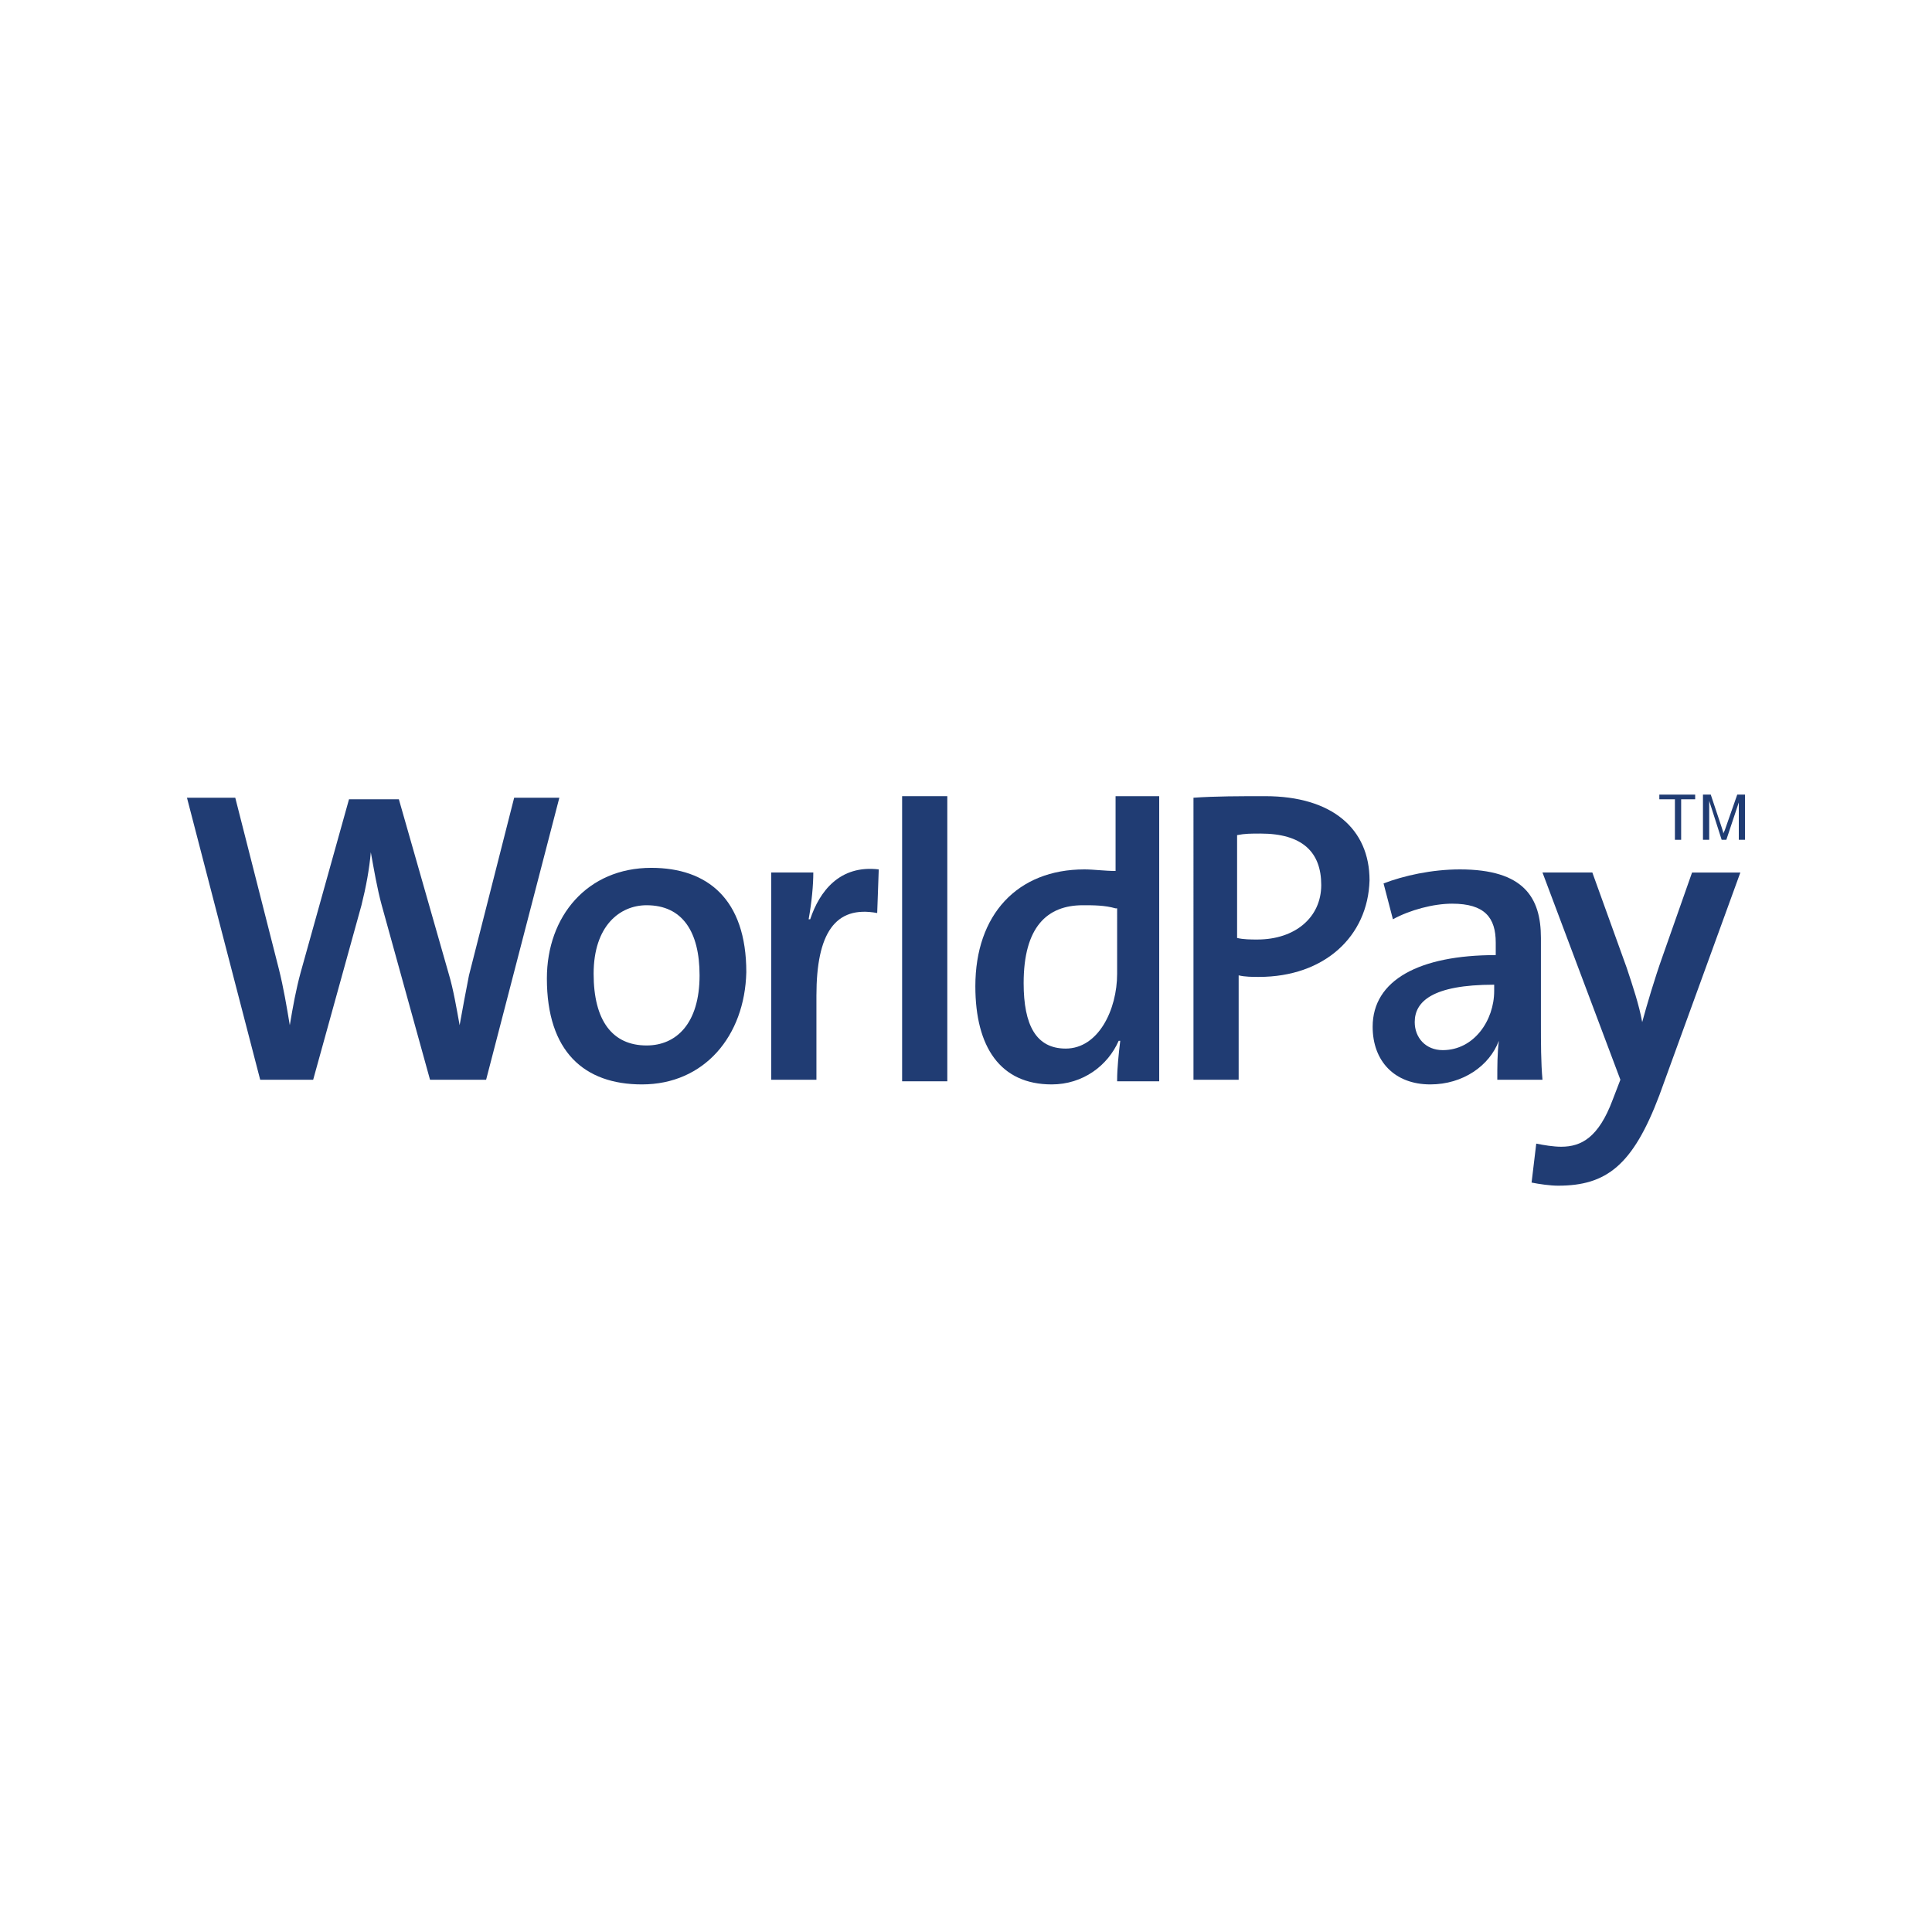
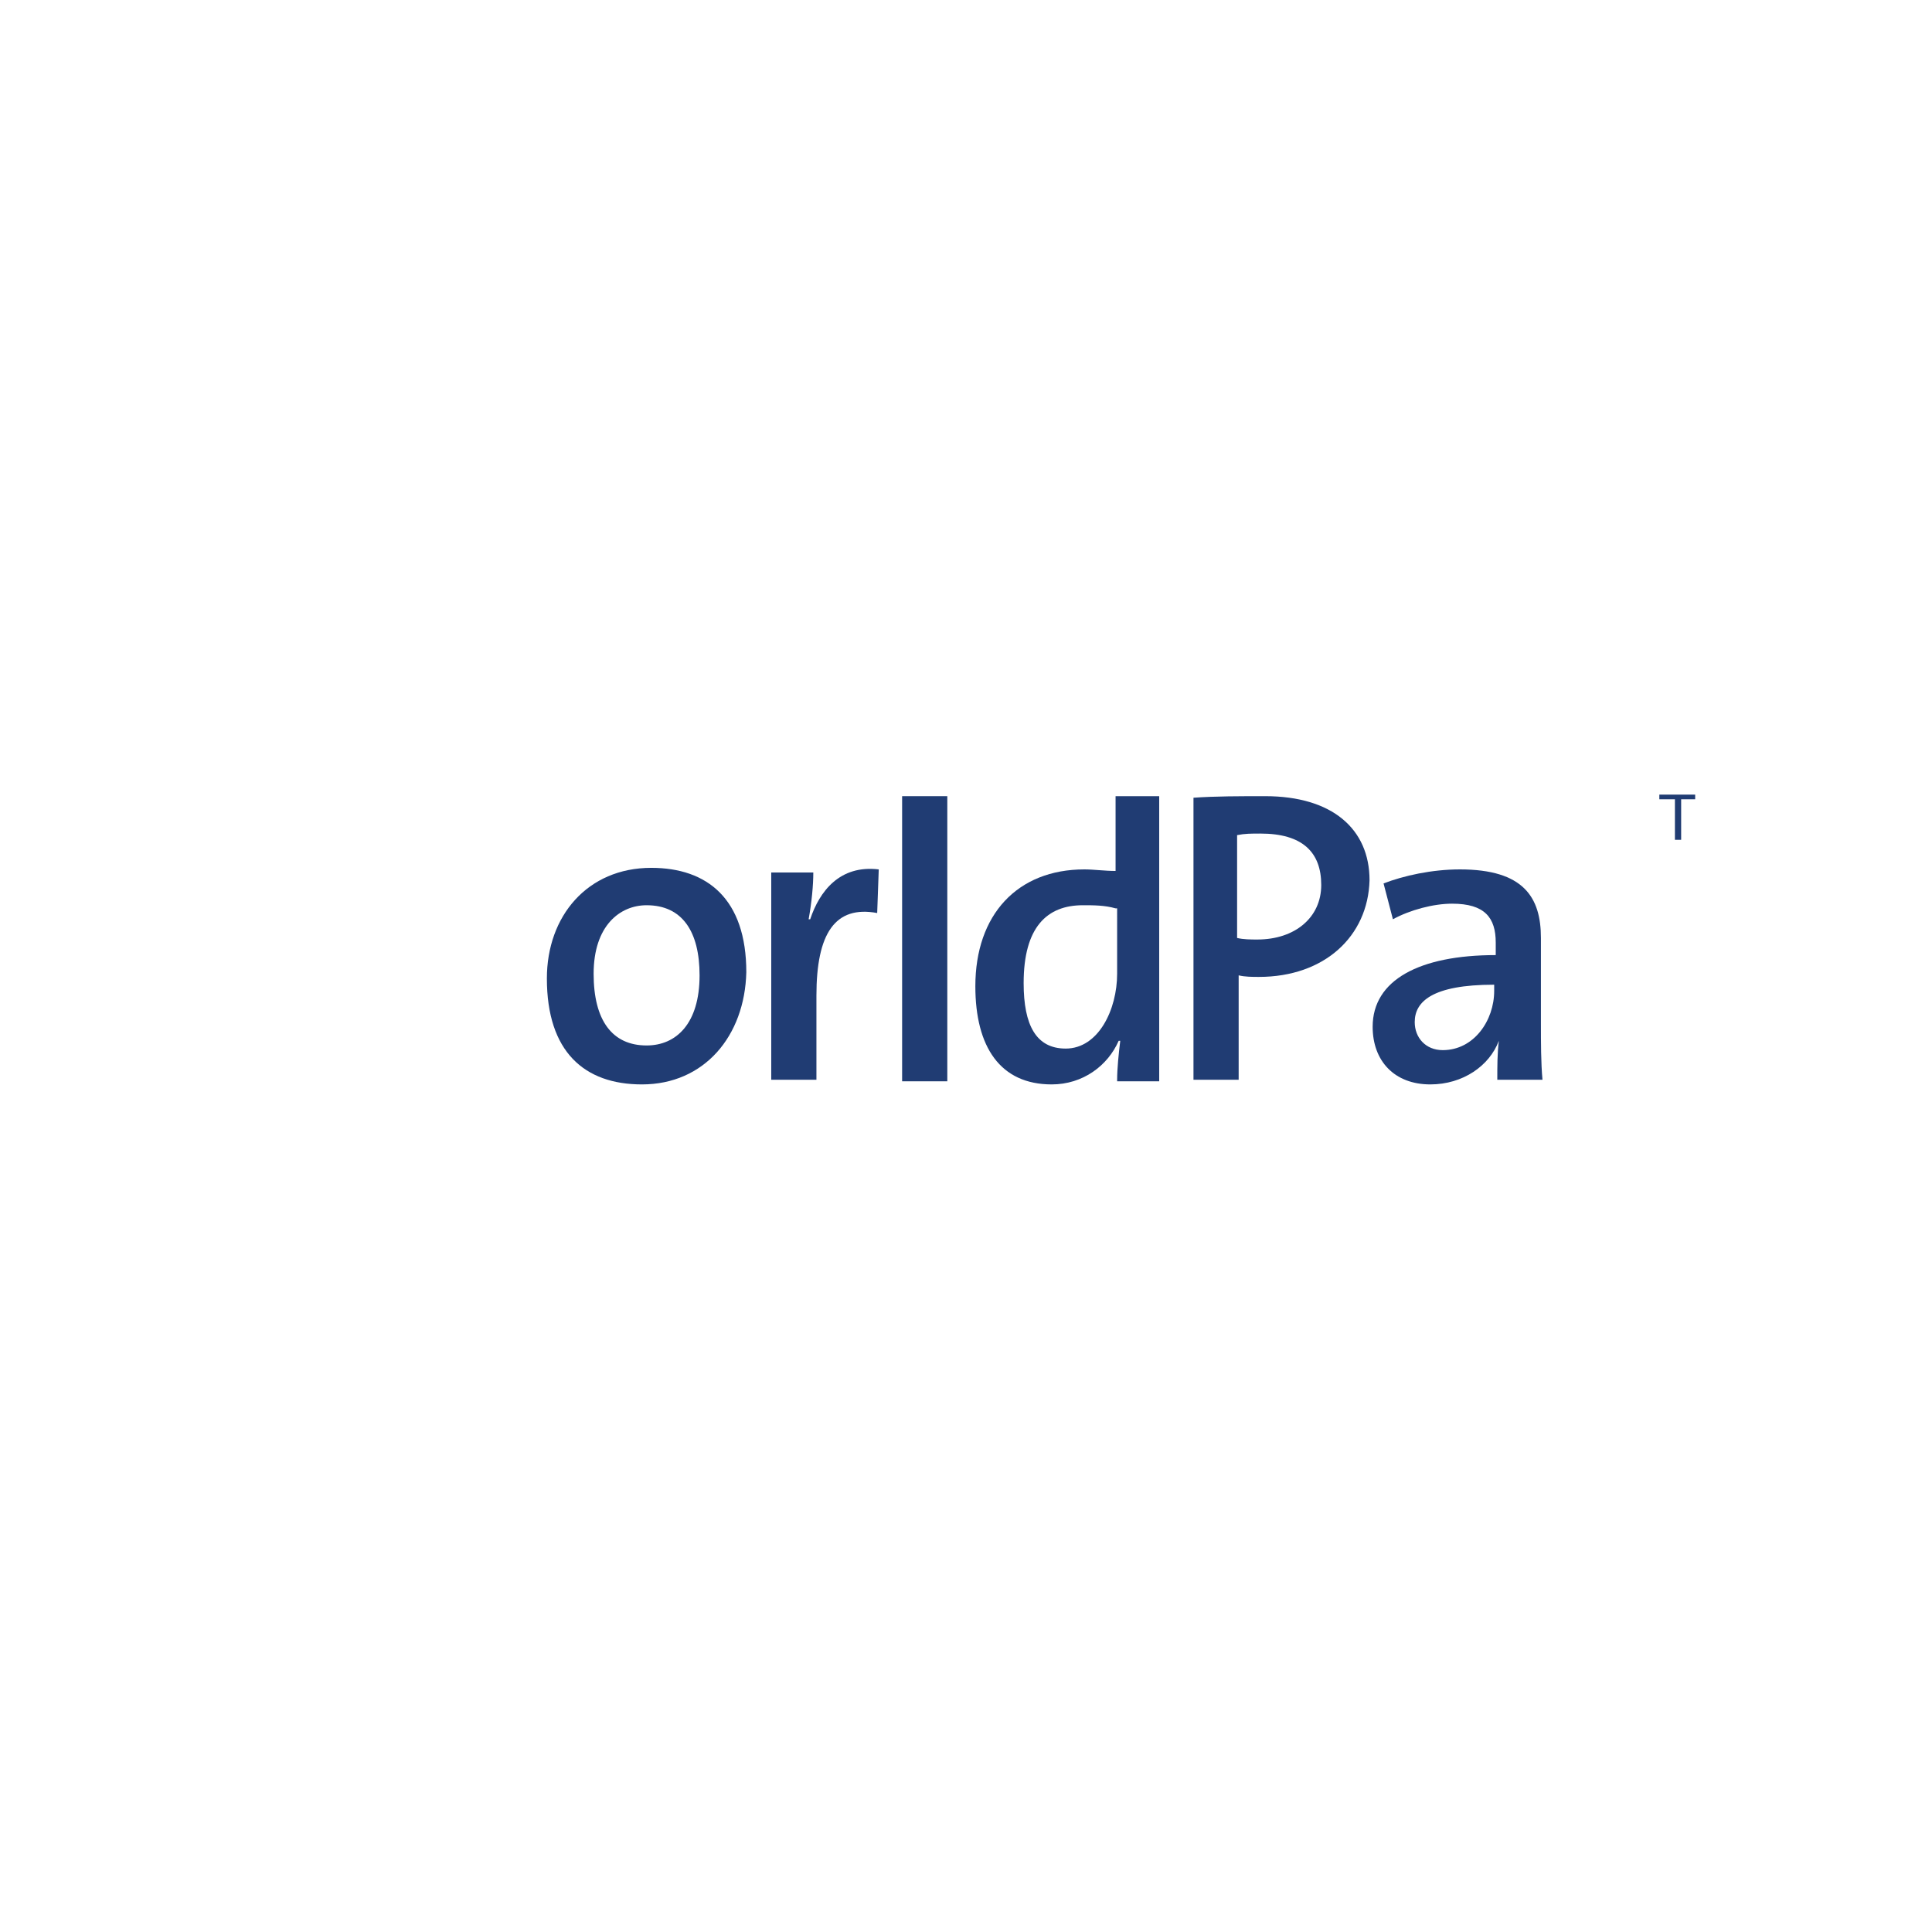
<svg xmlns="http://www.w3.org/2000/svg" id="Layer_1" style="enable-background:new 0 0 124 124;" version="1.1" viewBox="0 0 124 124" xml:space="preserve">
  <style type="text/css">
	.st0{fill:#E73530;}
	.st1{fill:#0066B2;}
	.st2{fill:#F9A533;}
	.st3{fill:#336699;}
	.st4{fill:#003366;}
	.st5{fill:#203C73;}
	.st6{fill:#EE3A3F;}
	.st7{fill:#0067B2;}
	.st8{fill:#FAAC18;}
	.st9{fill:#6AB845;}
	.st10{fill:#231F20;}
	.st11{fill-rule:evenodd;clip-rule:evenodd;fill:#231F20;}
	.st12{fill-rule:evenodd;clip-rule:evenodd;fill:#008060;}
	.st13{fill:#007CC3;}
	.st14{fill:#009DDD;}
	.st15{fill:#FFFFFF;}
	.st16{fill-rule:evenodd;clip-rule:evenodd;fill:#FF9900;}
	.st17{fill-rule:evenodd;clip-rule:evenodd;}
	.st18{fill:#862165;}
	.st19{fill:#58595B;}
	.st20{fill-rule:evenodd;clip-rule:evenodd;fill:#9A9FB8;}
	.st21{fill:#00A551;}
	.st22{fill:#0071BB;}
	.st23{fill:#EC1C24;}
	.st24{fill:#EC1C2E;}
	.st25{fill:#0084C4;}
	.st26{fill:none;stroke:#FFFFFF;stroke-width:0.215;}
	.st27{fill-rule:evenodd;clip-rule:evenodd;fill:#FAA929;}
	.st28{fill-rule:evenodd;clip-rule:evenodd;fill:#045EA0;}
	.st29{fill:url(#SVGID_1_);}
	.st30{fill:url(#SVGID_2_);}
	.st31{fill:url(#SVGID_3_);}
	.st32{fill:url(#SVGID_4_);}
	.st33{fill:#273D49;}
	.st34{fill:#48606D;}
	.st35{fill:#8BB43F;}
	.st36{fill-rule:evenodd;clip-rule:evenodd;fill:#FBB231;}
	.st37{fill-rule:evenodd;clip-rule:evenodd;fill:#EC1C2E;}
	.st38{fill-rule:evenodd;clip-rule:evenodd;fill:#FFFFFF;}
	.st39{fill:none;stroke:#FFFFFF;stroke-width:0.216;stroke-miterlimit:2.613;}
	.st40{fill-rule:evenodd;clip-rule:evenodd;fill:#121212;}
	.st41{fill:#004A97;}
	.st42{fill:#0078A9;}
	.st43{fill:url(#SVGID_5_);}
	.st44{fill:#001722;}
</style>
  <g>
    <g>
-       <path class="st5" d="M31.2,69.3h-3.6l-3.1-11.2c-0.3-1.1-0.5-2.3-0.7-3.4h0c-0.1,1.1-0.3,2.2-0.6,3.4l-3.1,11.2h-3.4L12,51.2h3.1    l2.8,11c0.3,1.2,0.5,2.4,0.7,3.6h0c0.2-1.2,0.4-2.3,0.7-3.4l3.1-11.1h3.2l3.2,11.2c0.3,1,0.5,2.2,0.7,3.3h0    c0.2-1.1,0.4-2.2,0.6-3.2L33,51.2h2.9L31.2,69.3" />
      <path class="st5" d="M41.2,69.6c-3.7,0-6.1-2.1-6.1-6.8c0-4,2.6-7.1,6.7-7.1c3.6,0,6.1,2,6.1,6.7C47.8,66.5,45.2,69.6,41.2,69.6     M41.5,58.1c-1.7,0-3.4,1.3-3.4,4.4c0,3,1.2,4.6,3.4,4.6c1.9,0,3.4-1.4,3.4-4.5C44.9,59.8,43.8,58.1,41.5,58.1z" />
      <path class="st5" d="M56.3,58.6c-2.7-0.5-3.9,1.3-3.9,5.3v5.4h-2.9V56h2.7c0,0.8-0.1,1.9-0.3,3H52c0.6-1.8,1.9-3.5,4.4-3.2    L56.3,58.6" />
      <rect class="st5" height="18.3" width="2.9" x="57.9" y="51.1" />
      <path class="st5" d="M71.7,69.3c0-0.7,0.1-1.7,0.2-2.5h-0.1c-0.7,1.6-2.3,2.8-4.3,2.8c-3.3,0-4.9-2.4-4.9-6.3c0-4.6,2.7-7.5,7-7.5    c0.6,0,1.3,0.1,2,0.1v-4.8h2.8v18.3H71.7 M71.6,58.3c-0.7-0.2-1.4-0.2-2.1-0.2c-2.3,0-3.8,1.4-3.8,5c0,2.7,0.8,4.2,2.7,4.2    c2.1,0,3.3-2.5,3.3-4.8V58.3z" />
      <path class="st5" d="M80.8,62.7c-0.4,0-0.9,0-1.3-0.1v6.7h-2.9V51.2c1.4-0.1,3-0.1,4.6-0.1c4.3,0,6.7,2.1,6.7,5.4    C87.8,60.1,85,62.7,80.8,62.7 M80.9,53.5c-0.6,0-1,0-1.5,0.1v6.6c0.4,0.1,0.9,0.1,1.3,0.1c2.4,0,4.1-1.4,4.1-3.5    C84.8,54.7,83.6,53.5,80.9,53.5z" />
      <path class="st5" d="M96.1,69.3c0-0.9,0-1.7,0.1-2.5l0,0c-0.6,1.6-2.3,2.8-4.4,2.8c-2.3,0-3.7-1.5-3.7-3.7c0-3,3-4.6,7.9-4.6v-0.8    c0-1.6-0.7-2.5-2.8-2.5c-1.2,0-2.7,0.4-3.8,1l-0.6-2.3c1.3-0.5,3.1-0.9,4.9-0.9c4.1,0,5.2,1.8,5.2,4.4v5.5c0,1.2,0,2.5,0.1,3.6    H96.1 M95.9,63.2c-4,0-5.1,1.1-5.1,2.4c0,1,0.7,1.8,1.8,1.8c2,0,3.3-1.9,3.3-3.8V63.2z" />
-       <path class="st5" d="M106.5,70.3c-1.7,4.5-3.4,5.8-6.5,5.8c-0.5,0-1.2-0.1-1.7-0.2l0.3-2.5c0.5,0.1,1.1,0.2,1.6,0.2    c1.3,0,2.4-0.6,3.3-3l0.5-1.3l-5-13.3h3.2l2.2,6.1c0.4,1.2,0.8,2.4,1,3.5h0c0.3-1.1,0.8-2.8,1.3-4.2l1.9-5.4h3.1L106.5,70.3" />
      <polyline class="st5" points="107.5,51.3 106.5,51.3 106.5,51 108.8,51 108.8,51.3 107.9,51.3 107.9,53.9 107.5,53.9 107.5,51.3       " />
-       <path class="st5" d="M109.2,51h0.6l0.7,2.1c0.1,0.3,0.1,0.3,0.1,0.4h0c0.1-0.2,0.1-0.2,0.2-0.5l0.7-2h0.5v2.9h-0.4v-2.4h0    l-0.8,2.4h-0.3l-0.8-2.5h0v2.5h-0.4V51" />
    </g>
  </g>
</svg>